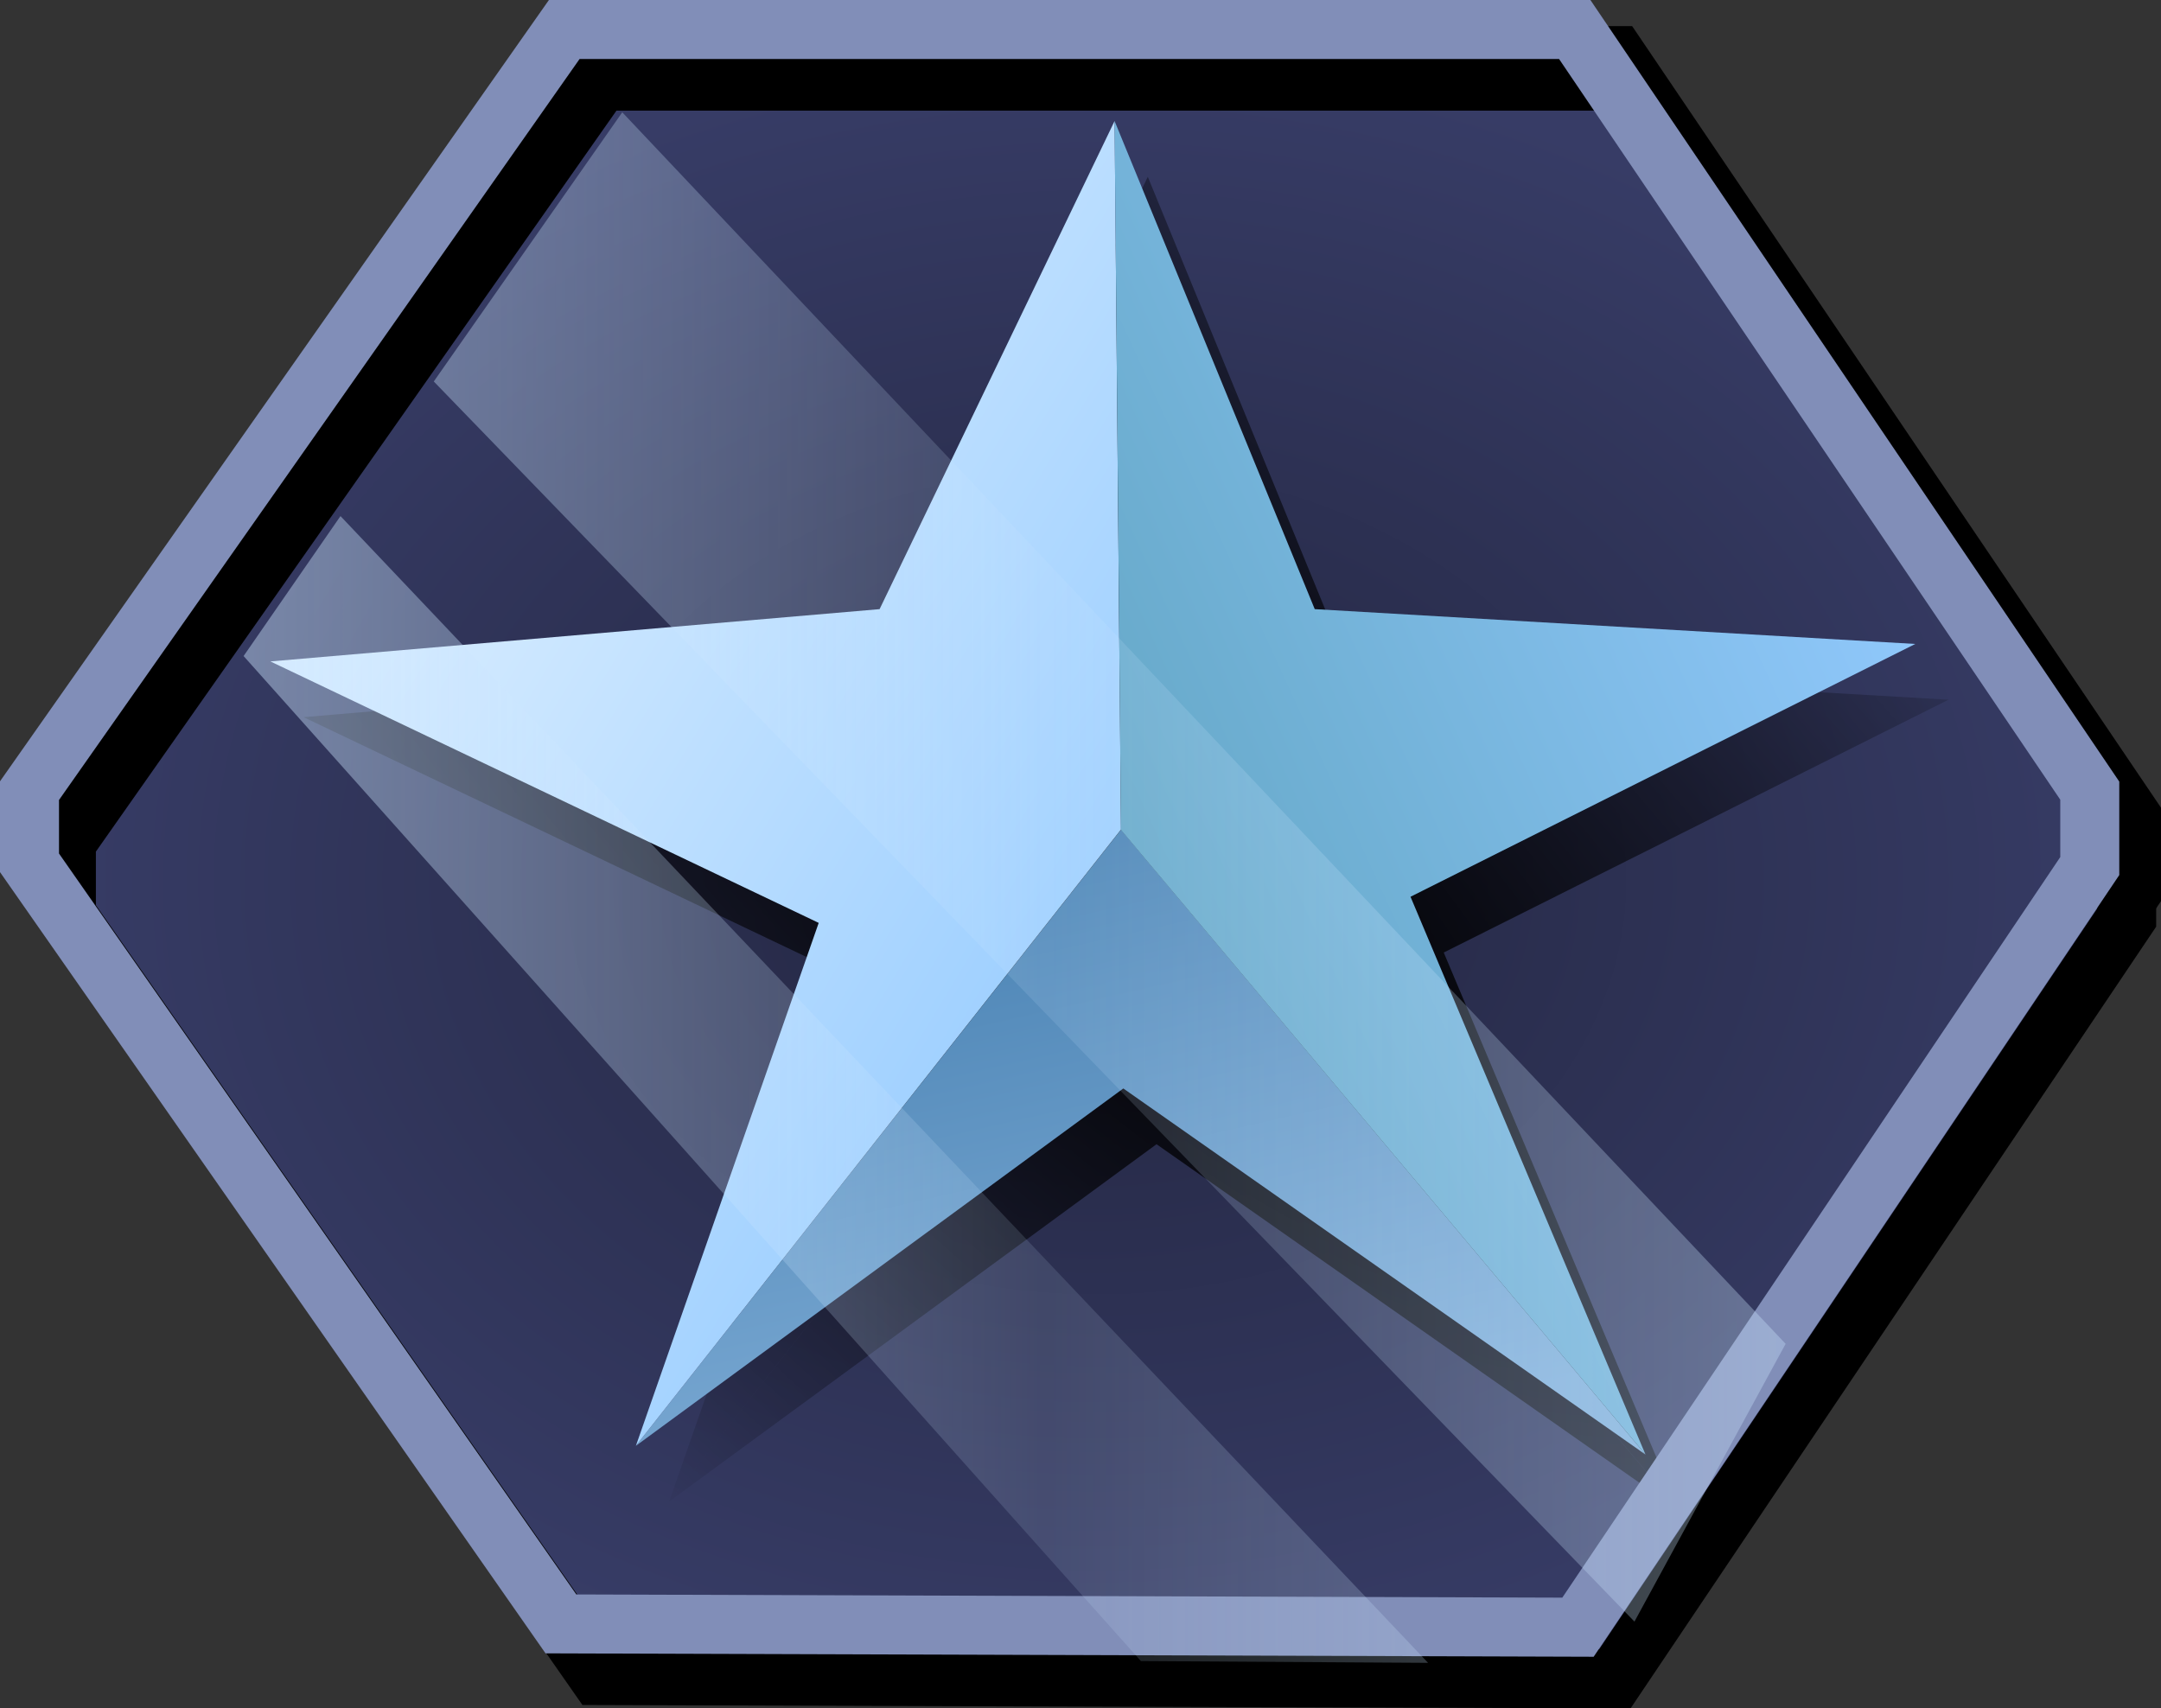
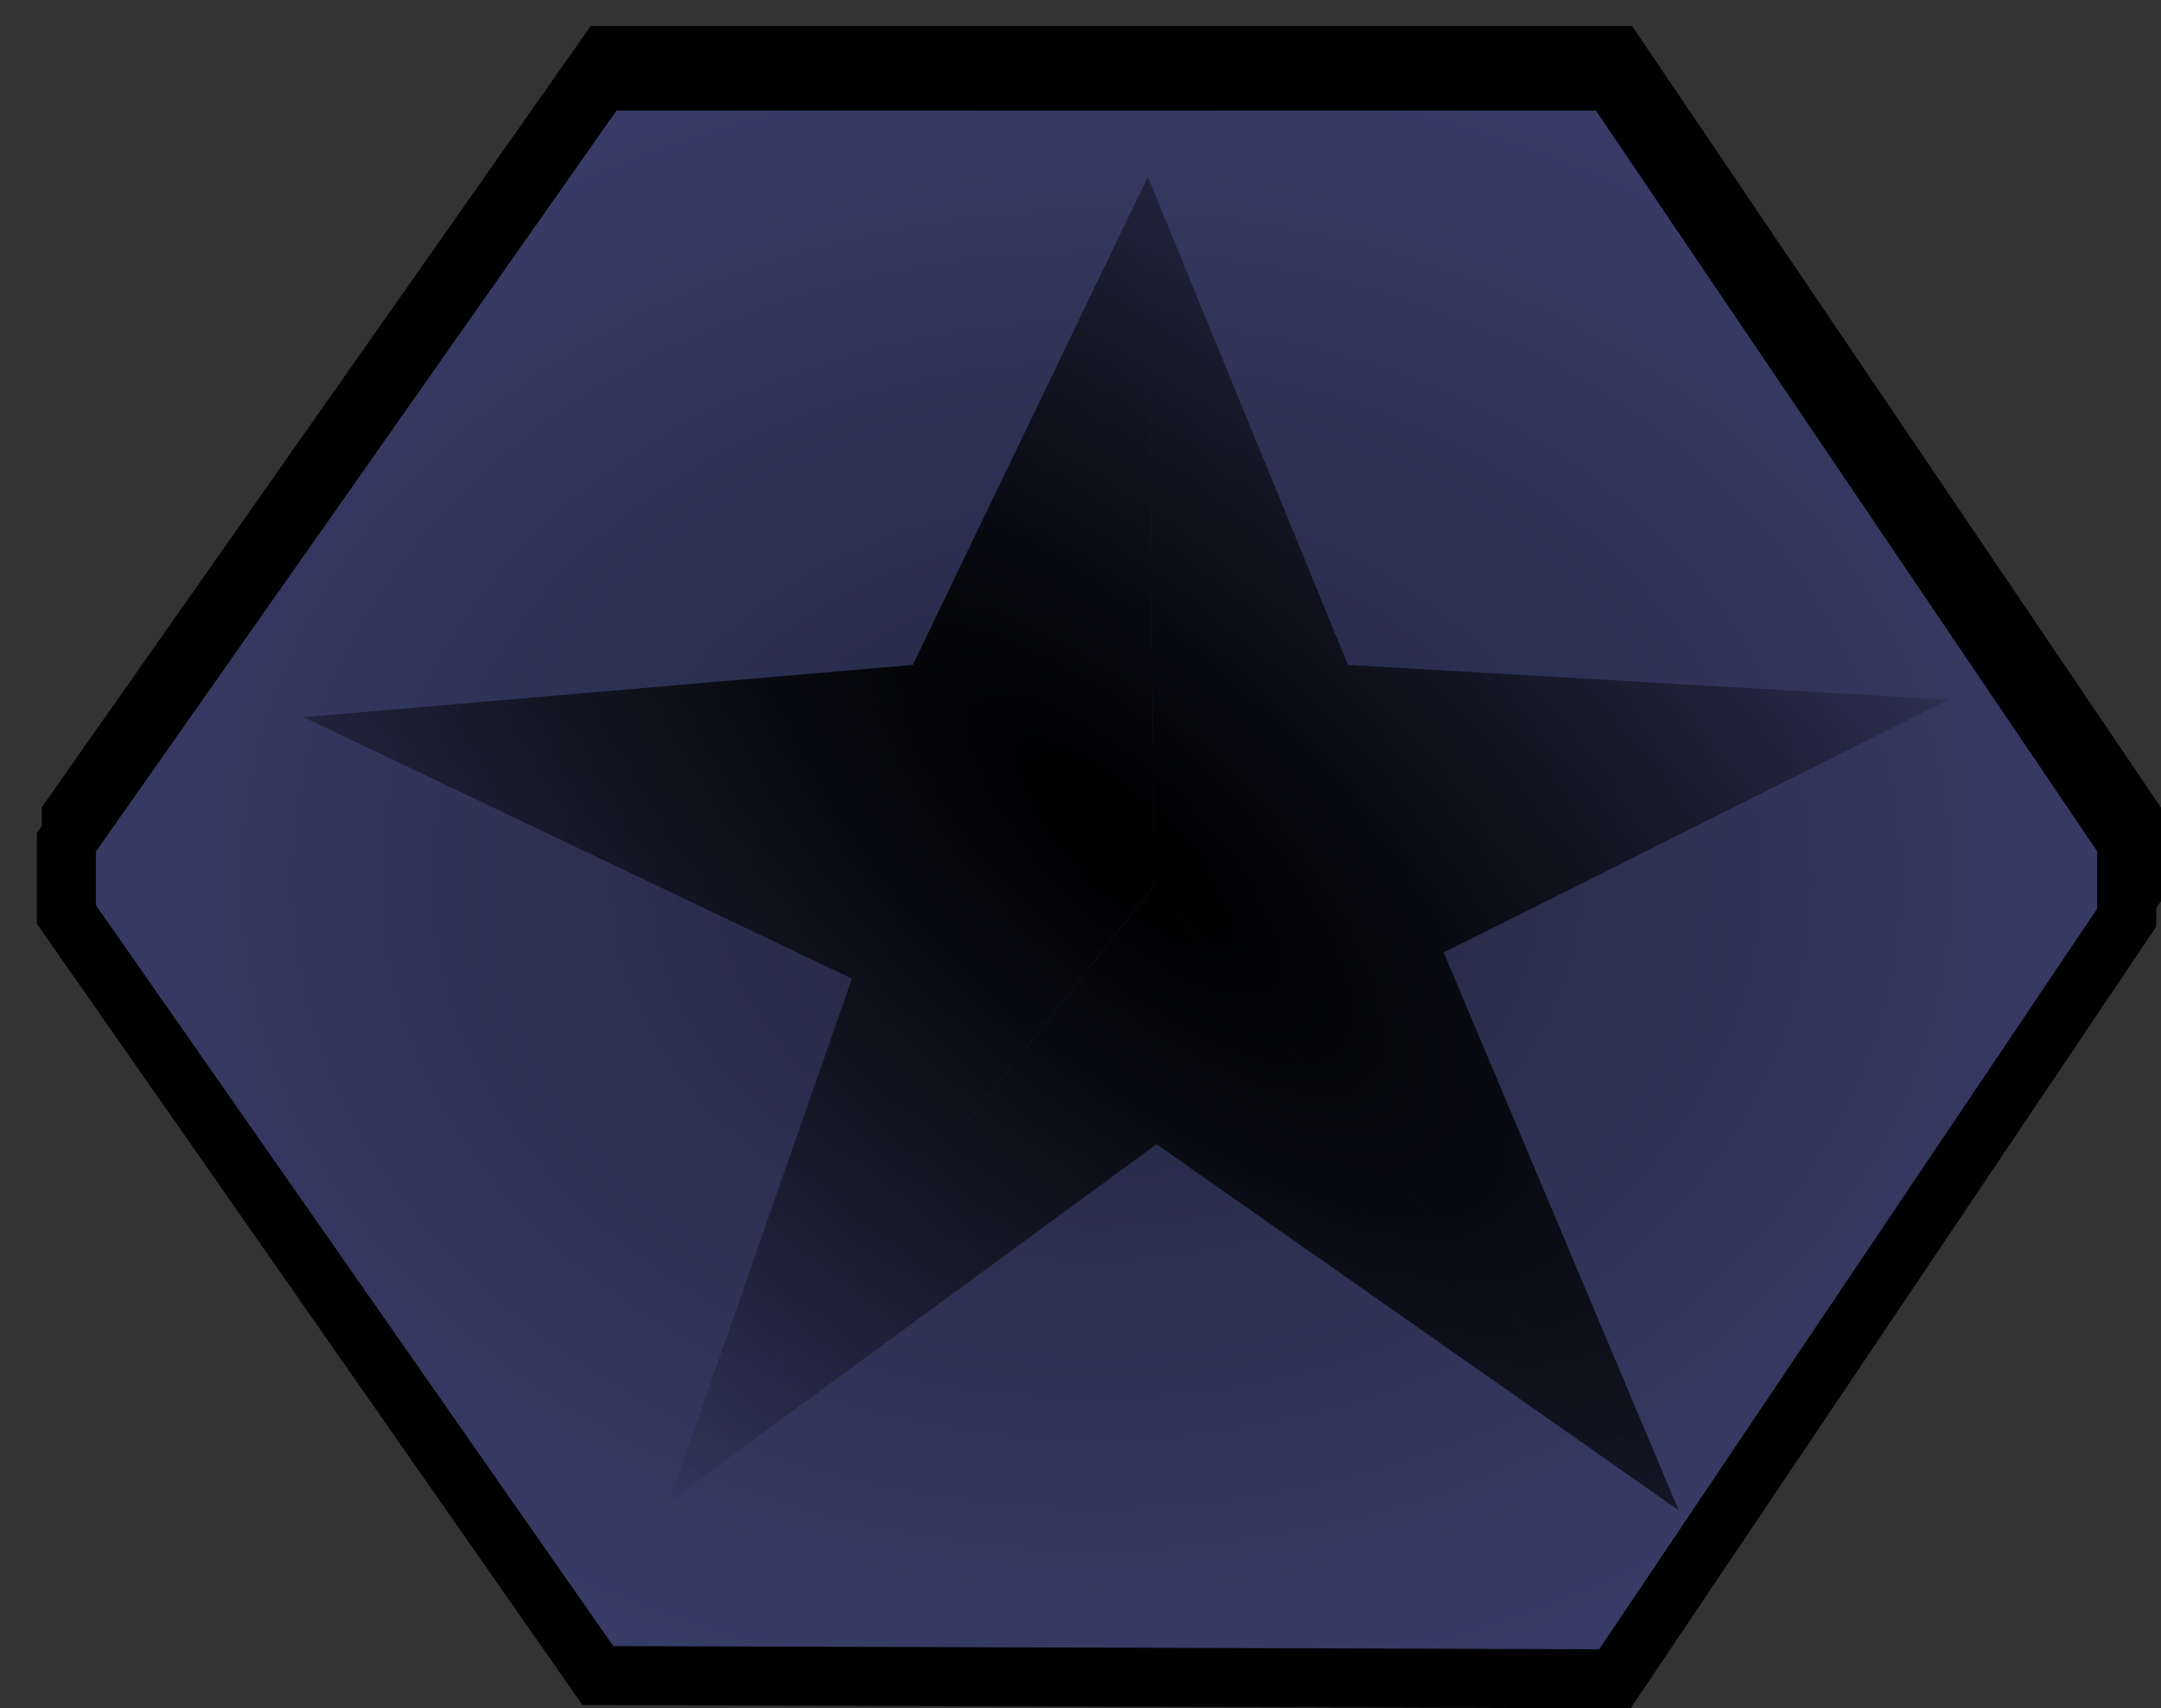
<svg xmlns="http://www.w3.org/2000/svg" xmlns:ns1="http://sodipodi.sourceforge.net/DTD/sodipodi-0.dtd" xmlns:ns2="http://www.inkscape.org/namespaces/inkscape" xmlns:xlink="http://www.w3.org/1999/xlink" width="36.621" height="28.95" id="svg6107" ns1:version="0.32" ns2:version="0.45.1" version="1.0" ns1:docbase="/storage/projekte/programmieren/warzone/data/base/images/icons" ns1:docname="main-command.svg" ns2:output_extension="org.inkscape.output.svg.inkscape">
  <rect width="100%" height="100%" fill="#333333" stroke="none" />
  <defs id="defs6109">
    <linearGradient id="linearGradient30834">
      <stop style="stop-color:#cce6ff;stop-opacity:0.451;" offset="0" id="stop30836" />
      <stop id="stop31811" offset="0.5" style="stop-color:#cce6ff;stop-opacity:0.125;" />
      <stop style="stop-color:#cce6ff;stop-opacity:0.365;" offset="1" id="stop30838" />
    </linearGradient>
    <linearGradient ns2:collect="always" xlink:href="#linearGradient30834" id="linearGradient30840" x1="187.875" y1="14.031" x2="215.906" y2="14.031" gradientUnits="userSpaceOnUse" gradientTransform="matrix(0.973,0,0,0.973,6.197,1.348)" />
    <linearGradient id="linearGradient24017">
      <stop id="stop24019" offset="0" style="stop-color:#65a8c7;stop-opacity:1;" />
      <stop id="stop24021" offset="1" style="stop-color:#93caff;stop-opacity:1;" />
    </linearGradient>
    <linearGradient ns2:collect="always" xlink:href="#linearGradient24017" id="linearGradient24023" gradientUnits="userSpaceOnUse" x1="203.806" y1="14.123" x2="217.375" y2="7.906" />
    <linearGradient id="linearGradient23035">
      <stop style="stop-color:#ddefff;stop-opacity:1;" offset="0" id="stop23037" />
      <stop style="stop-color:#93caff;stop-opacity:1;" offset="1" id="stop23039" />
    </linearGradient>
    <linearGradient ns2:collect="always" xlink:href="#linearGradient23035" id="linearGradient23043" x1="189.5" y1="10.675" x2="203.915" y2="19.397" gradientUnits="userSpaceOnUse" />
    <linearGradient id="linearGradient24996">
      <stop style="stop-color:#4982b3;stop-opacity:1;" offset="0" id="stop24998" />
      <stop style="stop-color:#82afd8;stop-opacity:1;" offset="1" id="stop25000" />
    </linearGradient>
    <linearGradient ns2:collect="always" xlink:href="#linearGradient24996" id="linearGradient25002" gradientUnits="userSpaceOnUse" x1="203.642" y1="14.023" x2="206.061" y2="24.612" />
    <linearGradient ns2:collect="always" id="linearGradient8473">
      <stop style="stop-color:#000000;stop-opacity:1;" offset="0" id="stop8475" />
      <stop style="stop-color:#000000;stop-opacity:0;" offset="1" id="stop8477" />
    </linearGradient>
    <radialGradient ns2:collect="always" xlink:href="#linearGradient8473" id="radialGradient8479" cx="203.438" cy="13.312" fx="203.438" fy="13.312" r="13.938" gradientTransform="matrix(2.127,2.057,-0.69,0.713,-220.126,-414.654)" gradientUnits="userSpaceOnUse" />
    <linearGradient id="linearGradient40457">
      <stop id="stop40459" offset="0" style="stop-color:#22253f;stop-opacity:1;" />
      <stop id="stop40461" offset="1" style="stop-color:#373c66;stop-opacity:1;" />
    </linearGradient>
    <radialGradient ns2:collect="always" xlink:href="#linearGradient40457" id="radialGradient27917" gradientUnits="userSpaceOnUse" gradientTransform="matrix(1,0,0,0.782,74.099,3.729)" cx="129.401" cy="14.258" fx="129.401" fy="14.258" r="17.957" />
    <radialGradient ns2:collect="always" xlink:href="#linearGradient8473" id="radialGradient6153" gradientUnits="userSpaceOnUse" gradientTransform="matrix(2.127,2.057,-0.69,0.713,-220.126,-414.654)" cx="203.438" cy="13.312" fx="203.438" fy="13.312" r="13.938" />
    <radialGradient ns2:collect="always" xlink:href="#linearGradient8473" id="radialGradient6155" gradientUnits="userSpaceOnUse" gradientTransform="matrix(2.127,2.057,-0.69,0.713,-220.126,-414.654)" cx="203.438" cy="13.312" fx="203.438" fy="13.312" r="13.938" />
    <radialGradient ns2:collect="always" xlink:href="#linearGradient8473" id="radialGradient6157" gradientUnits="userSpaceOnUse" gradientTransform="matrix(2.127,2.057,-0.69,0.713,-220.126,-414.654)" cx="203.438" cy="13.312" fx="203.438" fy="13.312" r="13.938" />
  </defs>
  <ns1:namedview id="base" pagecolor="#ffffff" bordercolor="#666666" borderopacity="1.0" ns2:pageopacity="0.0" ns2:pageshadow="2" ns2:zoom="0.35" ns2:cx="350" ns2:cy="520" ns2:document-units="px" ns2:current-layer="layer1" ns2:window-width="910" ns2:window-height="627" ns2:window-x="0" ns2:window-y="25" />
  <g ns2:label="Ebene 1" ns2:groupmode="layer" id="layer1" transform="translate(-331.689,-517.887)">
    <g id="g6093" transform="translate(146.771,517.925)">
      <path ns1:nodetypes="ccccccccc" id="path27911" d="M 195.187,0.904 L 212.311,0.904 L 221.039,13.803 L 221.039,15.081 L 212.366,27.979 L 195.132,27.924 L 186.125,15.026 L 186.125,13.803 L 195.187,0.904 z " style="fill:#000000;fill-opacity:1;fill-rule:evenodd;stroke:#000000;stroke-width:1px;stroke-linecap:butt;stroke-linejoin:miter;stroke-opacity:1" />
      <path ns1:nodetypes="ccccccccc" id="path27913" d="M 195.105,1.337 L 212.229,1.337 L 220.957,14.236 L 220.957,15.514 L 212.284,28.413 L 195.049,28.357 L 186.043,15.459 L 186.043,14.236 L 195.105,1.337 z " style="fill:url(#radialGradient27917);fill-opacity:1;fill-rule:evenodd;stroke:#000000;stroke-width:1px;stroke-linecap:butt;stroke-linejoin:miter;stroke-opacity:1" />
      <g style="fill:url(#radialGradient8479);fill-opacity:1" transform="translate(0.563,0.945)" id="g7487">
        <path style="fill:url(#radialGradient6153);fill-opacity:1;fill-rule:evenodd;stroke:none;stroke-width:1px;stroke-linecap:butt;stroke-linejoin:miter;stroke-opacity:1" d="M 212.803,24.612 L 203.954,18.408 L 195.694,24.464 L 203.915,14.023 L 212.803,24.612 z " id="path7489" ns1:nodetypes="ccccc" />
        <path ns1:nodetypes="ccccccc" id="path7491" d="M 203.806,2.013 L 203.915,14.02 L 195.694,24.464 L 198.792,15.602 L 189.5,11.171 L 199.824,10.285 L 203.806,2.013 z " style="fill:url(#radialGradient6155);fill-opacity:1;fill-rule:evenodd;stroke:none;stroke-width:1px;stroke-linecap:butt;stroke-linejoin:miter;stroke-opacity:1" />
        <path ns1:nodetypes="ccccccc" id="path7493" d="M 203.806,2.013 L 207.198,10.285 L 217.375,10.875 L 208.821,15.159 L 212.803,24.612 L 203.914,14.027 L 203.806,2.013 z " style="fill:url(#radialGradient6157);fill-opacity:1;fill-rule:evenodd;stroke:none;stroke-width:1px;stroke-linecap:butt;stroke-linejoin:miter;stroke-opacity:1" />
      </g>
-       <path style="fill:none;fill-opacity:1;fill-rule:evenodd;stroke:#818eb8;stroke-width:1px;stroke-linecap:butt;stroke-linejoin:miter;stroke-opacity:1" d="M 194.48,0.462 L 211.604,0.462 L 220.332,13.361 L 220.332,14.639 L 211.659,27.538 L 194.424,27.482 L 185.418,14.584 L 185.418,13.361 L 194.48,0.462 z " id="path27915" ns1:nodetypes="ccccccccc" />
      <g id="g7482">
-         <path style="fill:url(#linearGradient25002);fill-opacity:1;fill-rule:evenodd;stroke:none;stroke-width:1px;stroke-linecap:butt;stroke-linejoin:miter;stroke-opacity:1" d="M 212.803,24.612 L 203.954,18.408 L 195.694,24.464 L 203.915,14.023 L 212.803,24.612 z " id="path21079" ns1:nodetypes="ccccc" />
-         <path ns1:nodetypes="ccccccc" id="path23046" d="M 203.806,2.013 L 203.915,14.02 L 195.694,24.464 L 198.792,15.602 L 189.5,11.171 L 199.824,10.285 L 203.806,2.013 z " style="fill:url(#linearGradient23043);fill-opacity:1;fill-rule:evenodd;stroke:none;stroke-width:1px;stroke-linecap:butt;stroke-linejoin:miter;stroke-opacity:1" />
-         <path ns1:nodetypes="ccccccc" id="path24025" d="M 203.806,2.013 L 207.198,10.285 L 217.375,10.875 L 208.821,15.159 L 212.803,24.612 L 203.914,14.027 L 203.806,2.013 z " style="fill:url(#linearGradient24023);fill-opacity:1;fill-rule:evenodd;stroke:none;stroke-width:1px;stroke-linecap:butt;stroke-linejoin:miter;stroke-opacity:1" />
-       </g>
-       <path ns1:nodetypes="cccccccccc" id="path29863" d="M 192.269,6.427 L 212.616,27.443 L 215.178,22.736 L 195.463,1.865 L 192.269,6.427 z M 209.119,28.142 L 190.688,8.708 L 189.046,11.08 L 204.252,28.112 L 209.119,28.142 z " style="fill:url(#linearGradient30840);fill-opacity:1;fill-rule:evenodd;stroke:none;stroke-width:1px;stroke-linecap:butt;stroke-linejoin:miter;stroke-opacity:1" />
+         </g>
    </g>
  </g>
</svg>